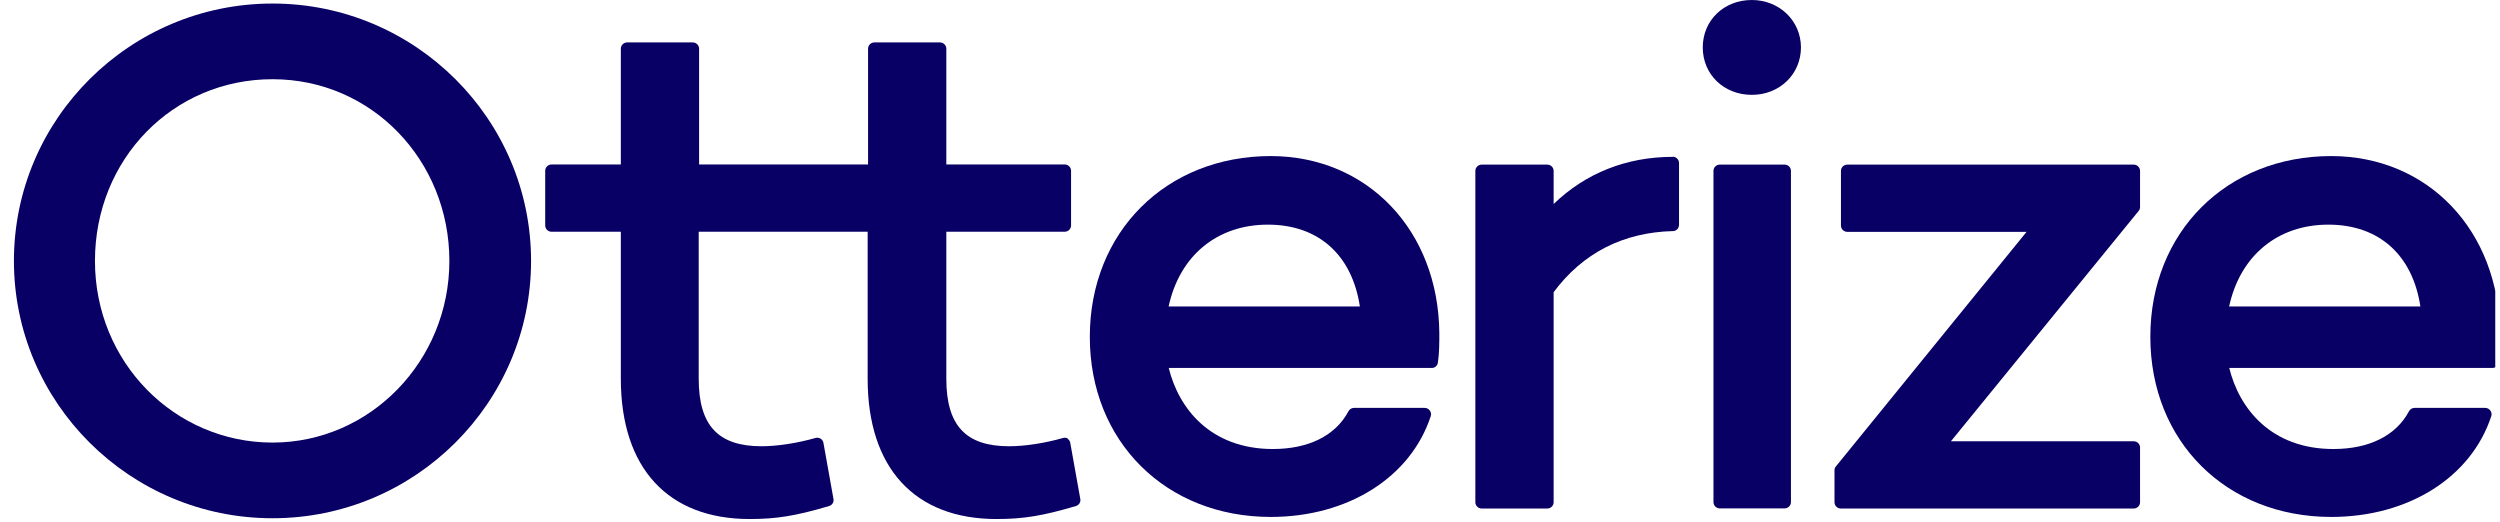
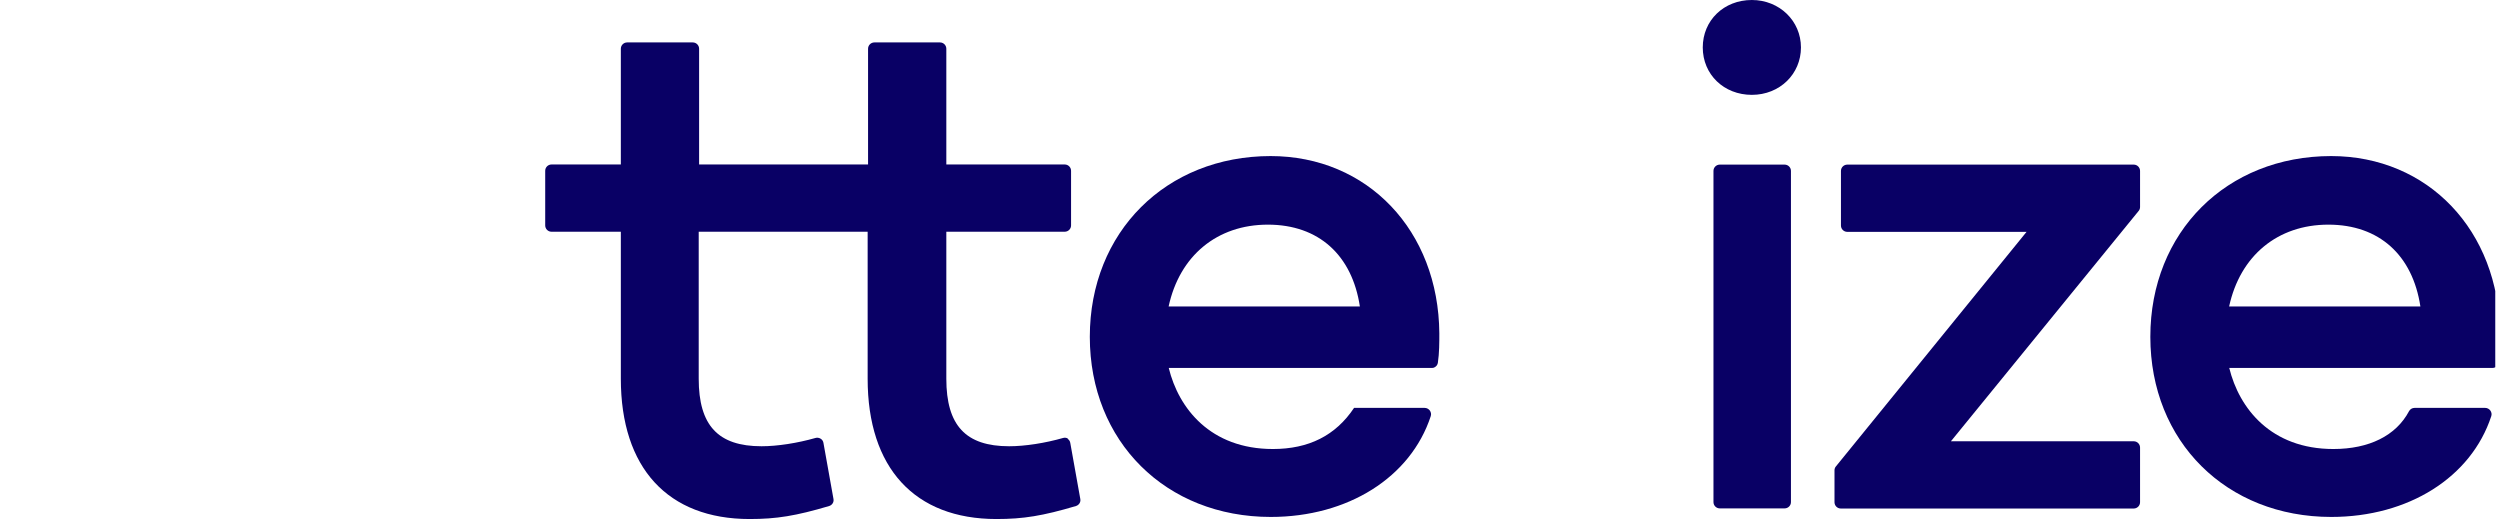
<svg xmlns="http://www.w3.org/2000/svg" width="134" height="28" viewBox="0 0 134 28" fill="none">
  <g clip-path="url(#clip0_1351_38213)">
    <path d="M57.253 23.511C57.168 23.462 57.069 23.448 56.977 23.476C56.022 23.75 54.94 23.919 54.09 23.919C51.763 23.919 50.723 22.807 50.723 20.3V12.421H57.069C57.253 12.421 57.409 12.273 57.409 12.083V9.154C57.409 8.971 57.26 8.816 57.069 8.816H50.723V2.612C50.723 2.429 50.574 2.274 50.383 2.274H46.867C46.683 2.274 46.528 2.422 46.528 2.612V8.816H37.472V2.612C37.472 2.429 37.323 2.274 37.132 2.274H33.616C33.432 2.274 33.277 2.422 33.277 2.612V8.816H29.562C29.379 8.816 29.223 8.964 29.223 9.154V12.083C29.223 12.266 29.371 12.421 29.562 12.421H33.277V20.3C33.277 25.081 35.795 27.82 40.182 27.82C41.625 27.82 42.658 27.651 44.441 27.123C44.603 27.074 44.709 26.912 44.674 26.743L44.136 23.736C44.122 23.645 44.066 23.56 43.981 23.511C43.896 23.462 43.797 23.448 43.705 23.476C42.75 23.75 41.667 23.919 40.818 23.919C38.491 23.919 37.451 22.807 37.451 20.3V12.421H46.506V20.3C46.506 25.081 49.025 27.82 53.411 27.82C54.855 27.82 55.887 27.651 57.67 27.123C57.833 27.074 57.939 26.912 57.904 26.743L57.366 23.736C57.352 23.645 57.295 23.56 57.211 23.511H57.253Z" fill="#090065" />
-     <path d="M68.114 8.365C62.496 8.365 58.414 12.442 58.414 18.054C58.414 23.666 62.489 27.708 68.114 27.708C72.245 27.708 75.612 25.588 76.688 22.307C76.723 22.201 76.702 22.096 76.639 22.004C76.575 21.92 76.476 21.863 76.362 21.863H72.578C72.45 21.863 72.337 21.934 72.28 22.039C71.587 23.349 70.144 24.067 68.227 24.067C64.88 24.067 63.175 21.891 62.645 19.723H76.667C76.667 19.723 76.695 19.723 76.702 19.723C76.766 19.723 76.837 19.723 76.893 19.688C76.992 19.638 77.056 19.547 77.07 19.441C77.148 18.92 77.148 18.364 77.148 17.864C77.106 12.364 73.306 8.365 68.099 8.365H68.114ZM62.638 16.427C63.225 13.709 65.234 12.041 67.958 12.041C70.682 12.041 72.472 13.674 72.889 16.427H62.638Z" fill="#090065" />
-     <path d="M14.606 0.19C6.965 0.19 0.746 6.38 0.746 13.984C0.746 21.589 6.965 27.778 14.606 27.778C22.247 27.778 28.465 21.589 28.465 13.984C28.465 6.38 22.247 0.19 14.606 0.19ZM24.086 13.984C24.086 19.357 19.834 23.722 14.606 23.722C9.377 23.722 5.09 19.441 5.09 13.984C5.09 8.527 9.271 4.246 14.606 4.246C19.94 4.246 24.086 8.612 24.086 13.984Z" fill="#090065" />
-     <path d="M89.663 8.407C87.18 8.407 84.987 9.28 83.275 10.935V9.161C83.275 8.978 83.126 8.823 82.935 8.823H79.419C79.235 8.823 79.079 8.971 79.079 9.161V26.919C79.079 27.102 79.228 27.257 79.419 27.257H82.935C83.119 27.257 83.275 27.109 83.275 26.919V15.66C84.838 13.562 86.989 12.456 89.67 12.386C89.854 12.386 89.996 12.231 89.996 12.048V8.738C89.996 8.555 89.847 8.4 89.656 8.4L89.663 8.407Z" fill="#090065" />
+     <path d="M68.114 8.365C62.496 8.365 58.414 12.442 58.414 18.054C58.414 23.666 62.489 27.708 68.114 27.708C72.245 27.708 75.612 25.588 76.688 22.307C76.723 22.201 76.702 22.096 76.639 22.004C76.575 21.92 76.476 21.863 76.362 21.863H72.578C71.587 23.349 70.144 24.067 68.227 24.067C64.88 24.067 63.175 21.891 62.645 19.723H76.667C76.667 19.723 76.695 19.723 76.702 19.723C76.766 19.723 76.837 19.723 76.893 19.688C76.992 19.638 77.056 19.547 77.07 19.441C77.148 18.92 77.148 18.364 77.148 17.864C77.106 12.364 73.306 8.365 68.099 8.365H68.114ZM62.638 16.427C63.225 13.709 65.234 12.041 67.958 12.041C70.682 12.041 72.472 13.674 72.889 16.427H62.638Z" fill="#090065" />
    <path d="M114.374 8.823H99.015C98.832 8.823 98.675 8.971 98.675 9.161V12.09C98.675 12.273 98.824 12.428 99.015 12.428H108.623L98.407 24.997C98.357 25.053 98.329 25.131 98.329 25.208V26.919C98.329 27.102 98.477 27.257 98.669 27.257H114.367C114.551 27.257 114.707 27.109 114.707 26.919V23.99C114.707 23.807 114.559 23.652 114.367 23.652H104.569L114.629 11.309C114.679 11.252 114.707 11.175 114.707 11.097V9.161C114.707 8.978 114.559 8.823 114.367 8.823H114.374Z" fill="#090065" />
    <path d="M124.957 8.365C119.34 8.365 115.258 12.442 115.258 18.054C115.258 23.666 119.333 27.708 124.957 27.708C129.089 27.708 132.456 25.588 133.532 22.307C133.567 22.201 133.546 22.096 133.482 22.004C133.418 21.92 133.32 21.863 133.206 21.863H129.421C129.294 21.863 129.181 21.934 129.124 22.039C128.431 23.349 126.988 24.067 125.07 24.067C121.724 24.067 120.019 21.891 119.488 19.723H133.51C133.51 19.723 133.539 19.723 133.546 19.723C133.61 19.723 133.68 19.723 133.737 19.688C133.836 19.638 133.899 19.547 133.914 19.441C133.992 18.92 133.992 18.364 133.992 17.864C133.949 12.364 130.15 8.365 124.943 8.365H124.957ZM119.481 16.427C120.069 13.709 122.078 12.041 124.801 12.041C127.525 12.041 129.315 13.674 129.733 16.427H119.481Z" fill="#090065" />
    <path d="M93.899 0C92.399 0 91.268 1.091 91.268 2.542C91.268 3.992 92.399 5.084 93.899 5.084C95.399 5.084 96.531 3.964 96.531 2.542C96.531 1.12 95.378 0 93.899 0Z" fill="#090065" />
    <path d="M95.655 8.823H92.181C91.994 8.823 91.842 8.974 91.842 9.161V26.912C91.842 27.099 91.994 27.25 92.181 27.25H95.655C95.842 27.25 95.995 27.099 95.995 26.912V9.161C95.995 8.974 95.842 8.823 95.655 8.823Z" fill="#090065" />
  </g>
  <defs>
    <clipPath id="clip0_1351_38213">
      <rect width="133" height="28" fill="white" transform="translate(0.746)" />
    </clipPath>
  </defs>
</svg>